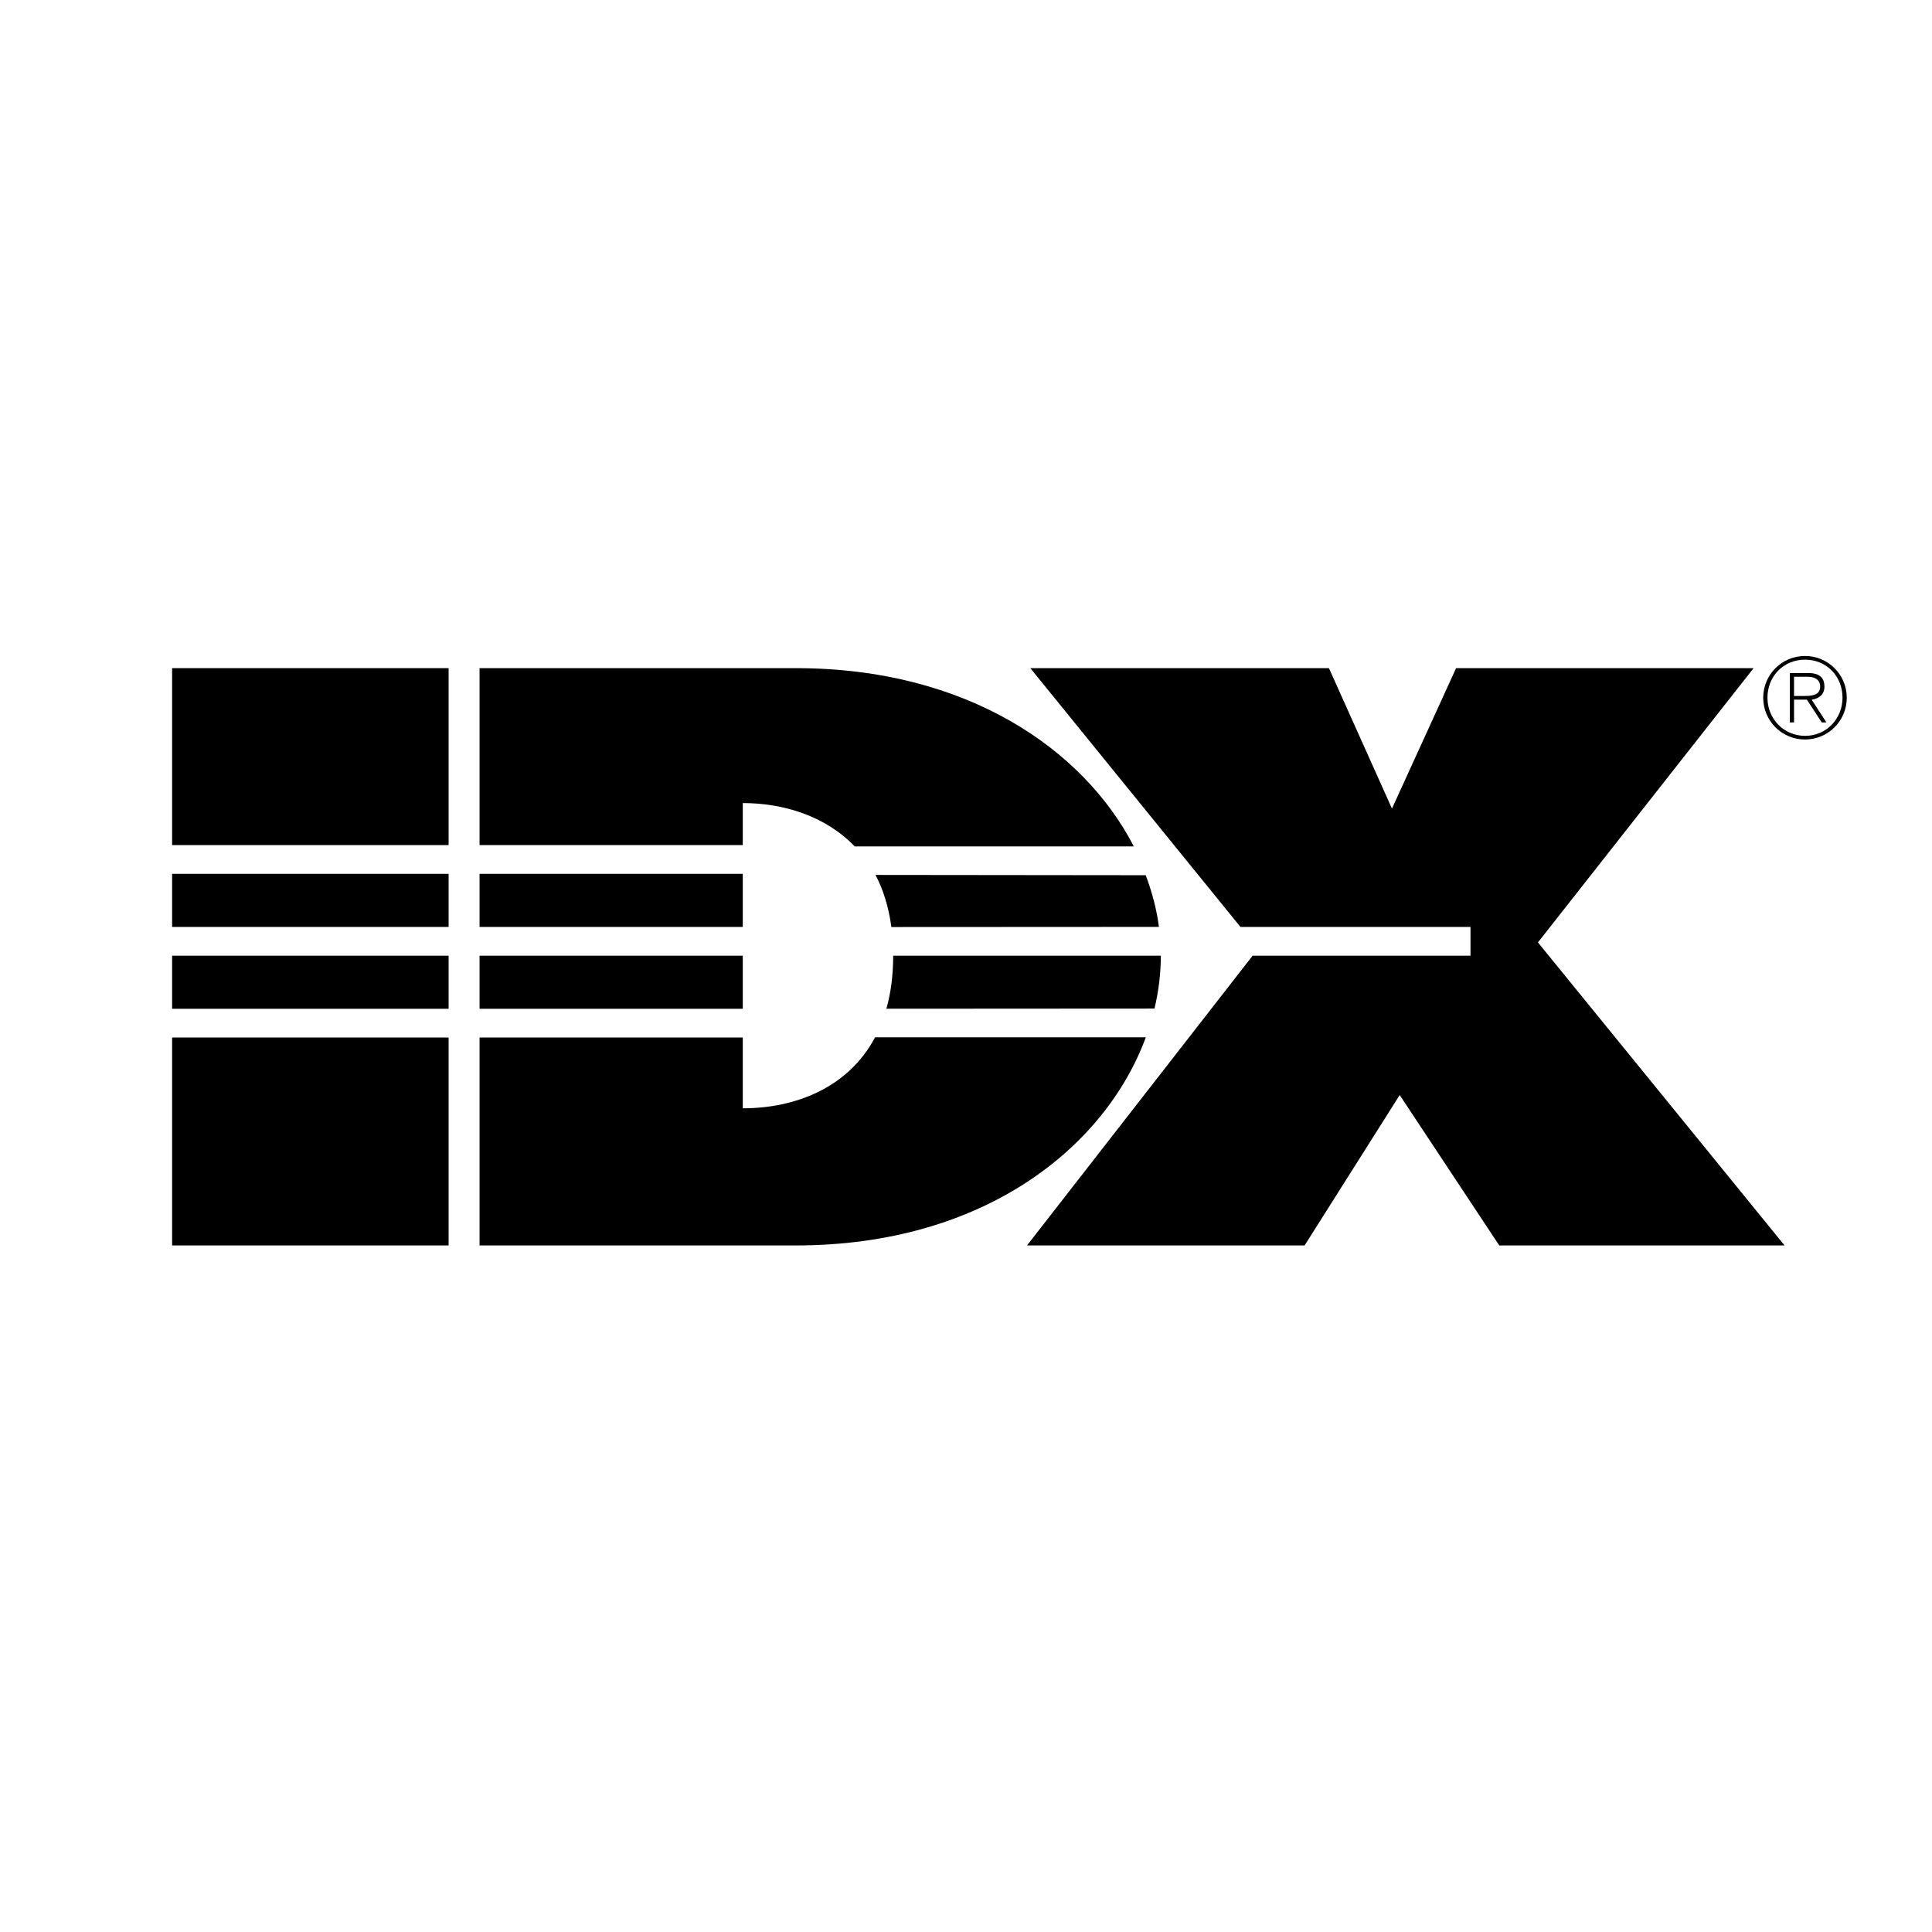
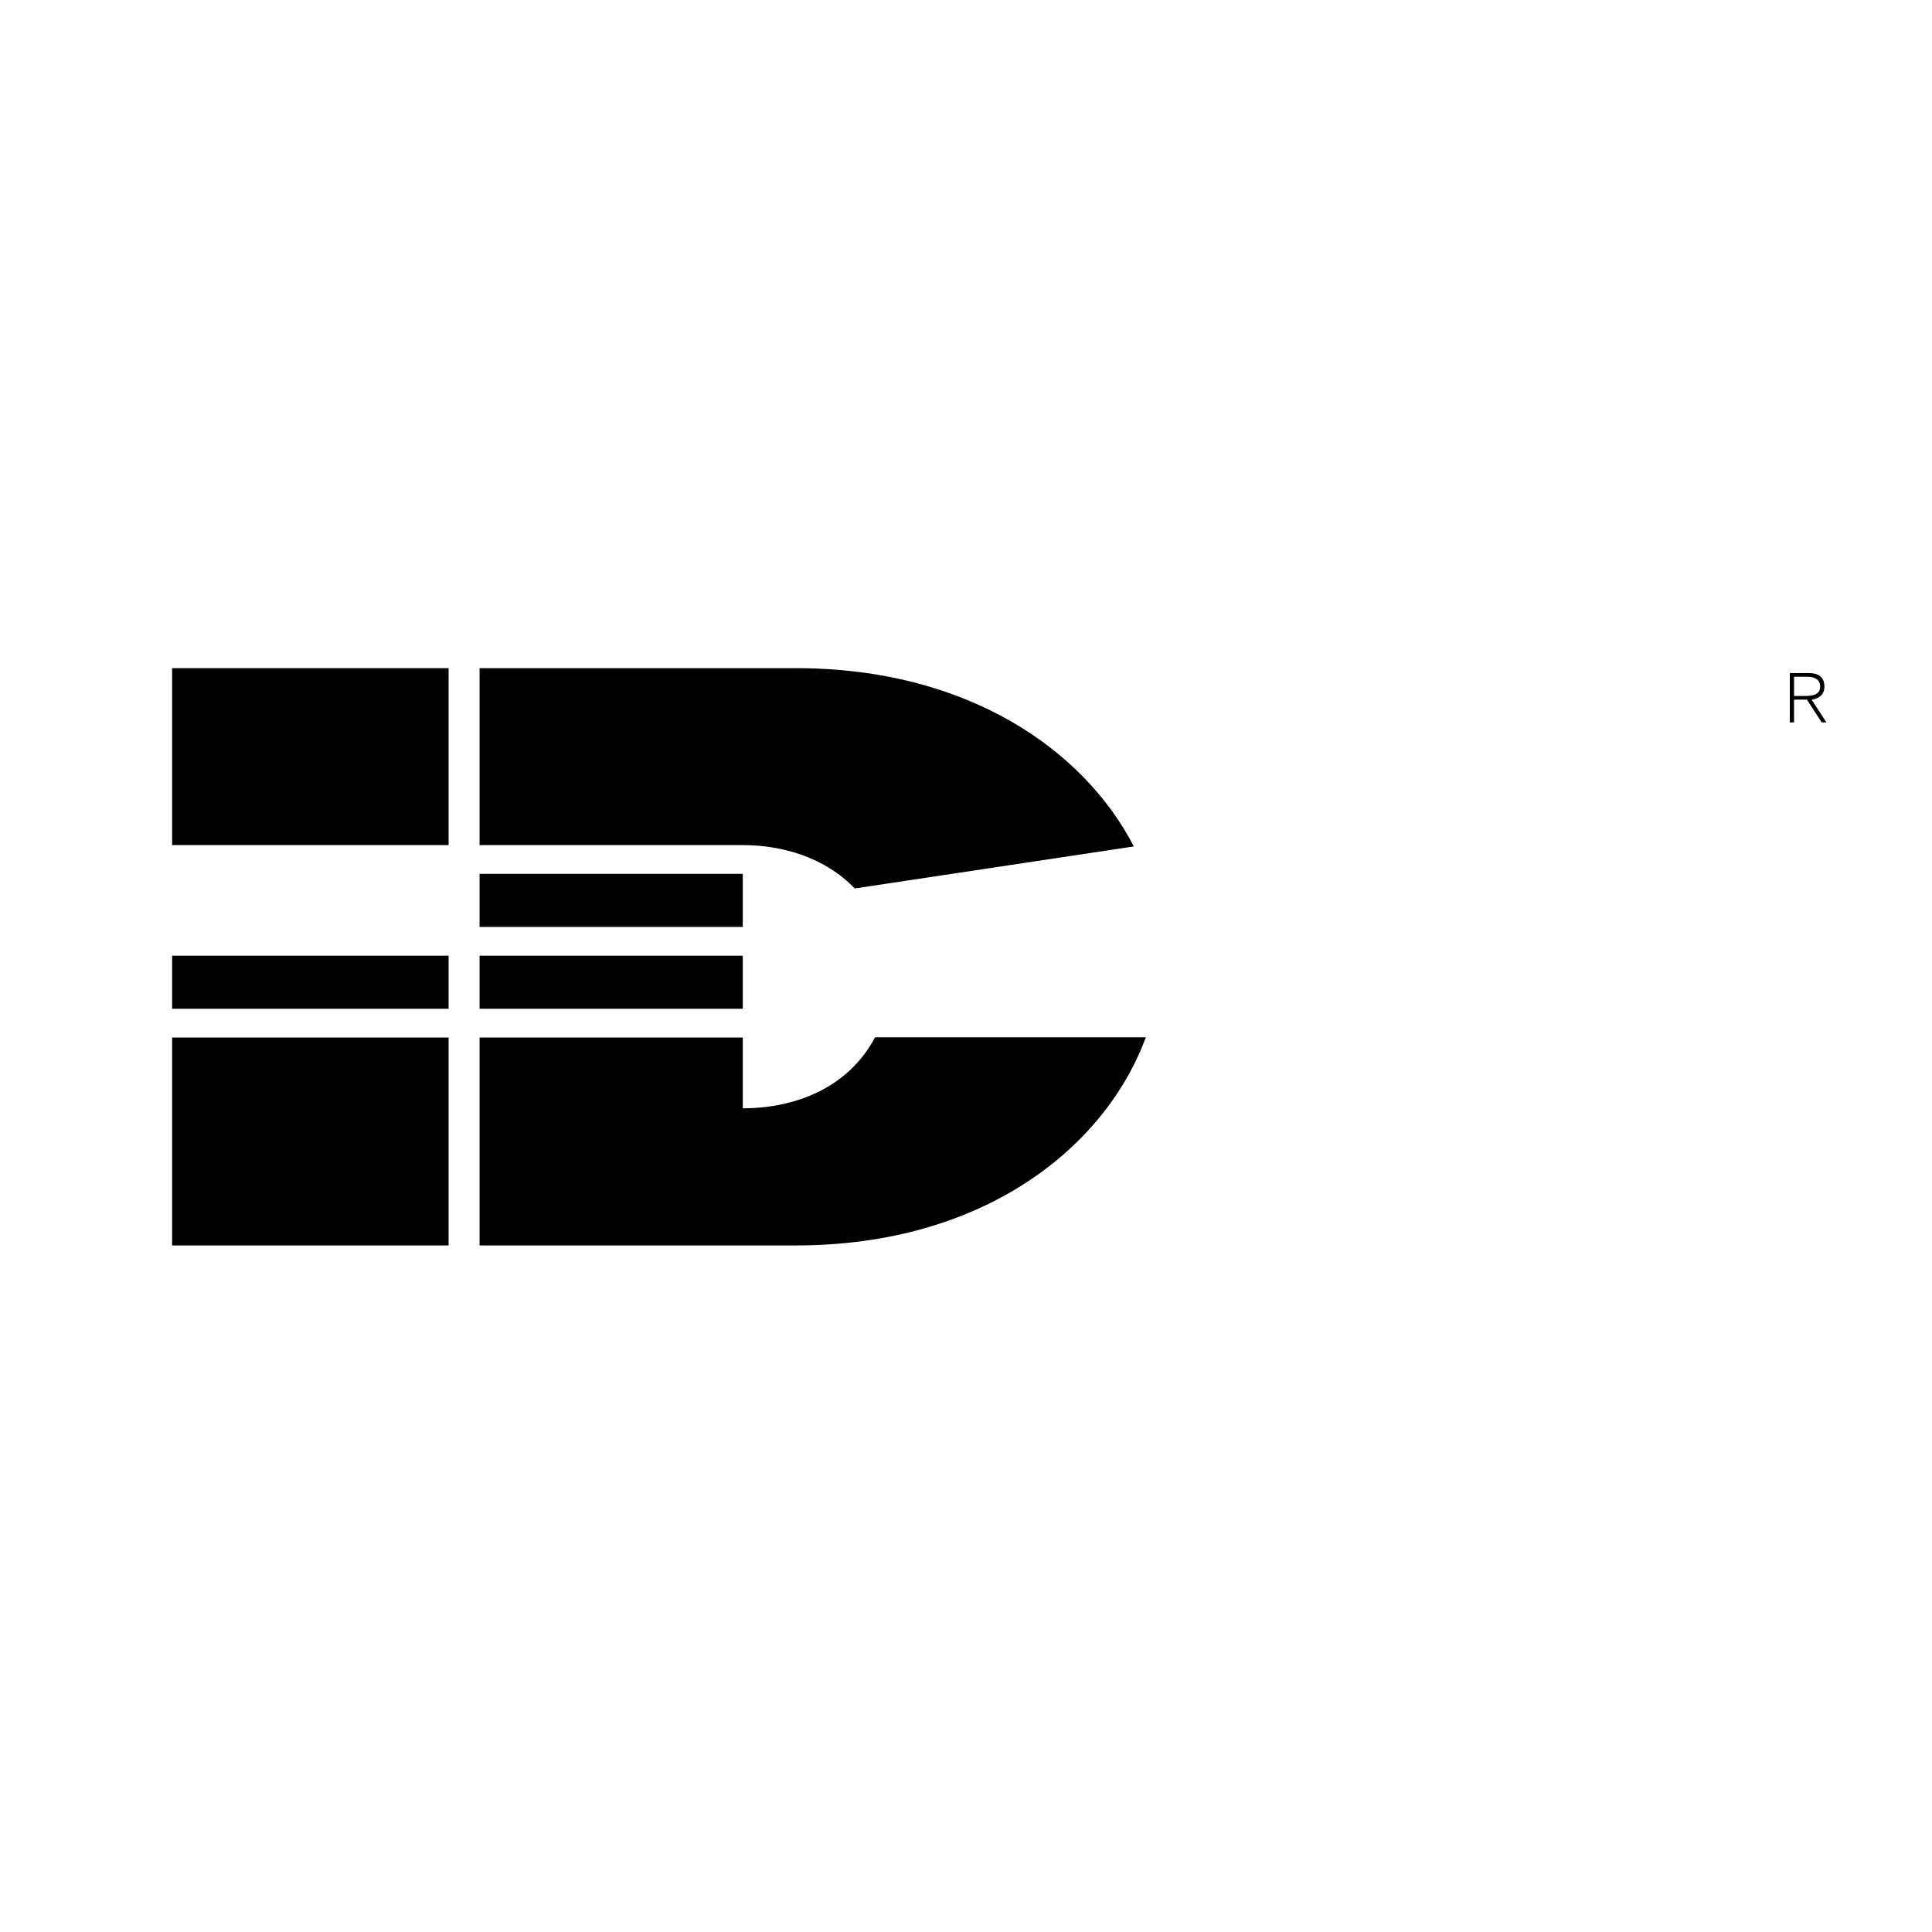
<svg xmlns="http://www.w3.org/2000/svg" version="1.0" id="Layer_1" x="0px" y="0px" width="192.756px" height="192.756px" viewBox="0 0 192.756 192.756" enable-background="new 0 0 192.756 192.756" xml:space="preserve">
  <g>
    <polygon fill-rule="evenodd" clip-rule="evenodd" fill="#FFFFFF" points="0,0 192.756,0 192.756,192.756 0,192.756 0,0  " />
-     <path fill-rule="evenodd" clip-rule="evenodd" d="M180.084,65.446c-2.307,0-4.168,1.861-4.168,4.167   c0,2.307,1.861,4.168,4.168,4.168s4.168-1.861,4.168-4.168C184.252,67.307,182.391,65.446,180.084,65.446L180.084,65.446z" />
    <path fill-rule="evenodd" clip-rule="evenodd" fill="#FFFFFF" d="M180.096,73.415c-2.129,0-3.756-1.694-3.756-3.801   c0-2.15,1.604-3.8,3.756-3.8c2.139,0,3.732,1.661,3.732,3.789C183.828,71.709,182.225,73.415,180.096,73.415L180.096,73.415z" />
    <path fill-rule="evenodd" clip-rule="evenodd" d="M182.023,68.511c0-0.891-0.49-1.36-1.605-1.36h-1.85v4.926h0.424v-2.273h1.281   l1.482,2.273h0.469l-1.471-2.262C181.455,69.703,182.023,69.313,182.023,68.511L182.023,68.511z" />
    <path fill-rule="evenodd" clip-rule="evenodd" fill="#FFFFFF" d="M180.039,69.436h-1.047v-1.917h1.359   c0.592,0,1.248,0.223,1.248,0.98C181.6,69.357,180.787,69.436,180.039,69.436L180.039,69.436z" />
-     <polygon fill-rule="evenodd" clip-rule="evenodd" points="102.795,66.661 123.76,92.481 146.711,92.481 146.711,95.349    124.975,95.349 102.465,124.258 130.16,124.258 139.648,109.252 149.58,124.258 178.047,124.258 153.441,94.025 174.957,66.661    145.275,66.661 138.877,80.674 132.588,66.661 102.795,66.661  " />
    <polygon fill-rule="evenodd" clip-rule="evenodd" points="44.757,84.315 44.757,66.661 17.171,66.661 17.171,84.315 44.757,84.315     " />
-     <polygon fill-rule="evenodd" clip-rule="evenodd" points="17.171,92.481 17.171,87.185 44.757,87.185 44.757,92.481 17.171,92.481     " />
    <polygon fill-rule="evenodd" clip-rule="evenodd" points="17.171,100.646 17.171,95.349 44.757,95.349 44.757,100.646    17.171,100.646  " />
    <polygon fill-rule="evenodd" clip-rule="evenodd" points="44.757,124.258 44.757,103.514 17.171,103.514 17.171,124.258    44.757,124.258  " />
    <polygon fill-rule="evenodd" clip-rule="evenodd" points="47.846,92.481 47.846,87.185 74.107,87.185 74.107,92.481 47.846,92.481     " />
    <polygon fill-rule="evenodd" clip-rule="evenodd" points="47.846,100.646 47.846,95.349 74.107,95.349 74.107,100.646    47.846,100.646  " />
    <path fill-rule="evenodd" clip-rule="evenodd" d="M87.307,103.492c-2.712,5.109-8.065,7.084-13.2,7.084v-7.062H47.846v20.744   h31.558c18.782,0,30.876-9.814,34.915-20.766H87.307L87.307,103.492z" />
-     <path fill-rule="evenodd" clip-rule="evenodd" d="M87.352,87.292c0.765,1.468,1.314,3.191,1.58,5.198l26.695-0.014   c-0.23-1.763-0.672-3.419-1.316-5.155L87.352,87.292L87.352,87.292z" />
-     <path fill-rule="evenodd" clip-rule="evenodd" d="M113.123,84.449c-4.984-9.654-16.626-17.788-33.72-17.788H47.846v17.654h26.261   v-4.193c4.058,0,8.252,1.288,11.171,4.327L113.123,84.449L113.123,84.449z" />
-     <path fill-rule="evenodd" clip-rule="evenodd" d="M89.113,95.349c0,1.985-0.24,3.743-0.676,5.293l26.748-0.016   c0.418-1.762,0.631-3.532,0.631-5.278H89.113L89.113,95.349z" />
+     <path fill-rule="evenodd" clip-rule="evenodd" d="M113.123,84.449c-4.984-9.654-16.626-17.788-33.72-17.788H47.846v17.654h26.261   c4.058,0,8.252,1.288,11.171,4.327L113.123,84.449L113.123,84.449z" />
  </g>
</svg>